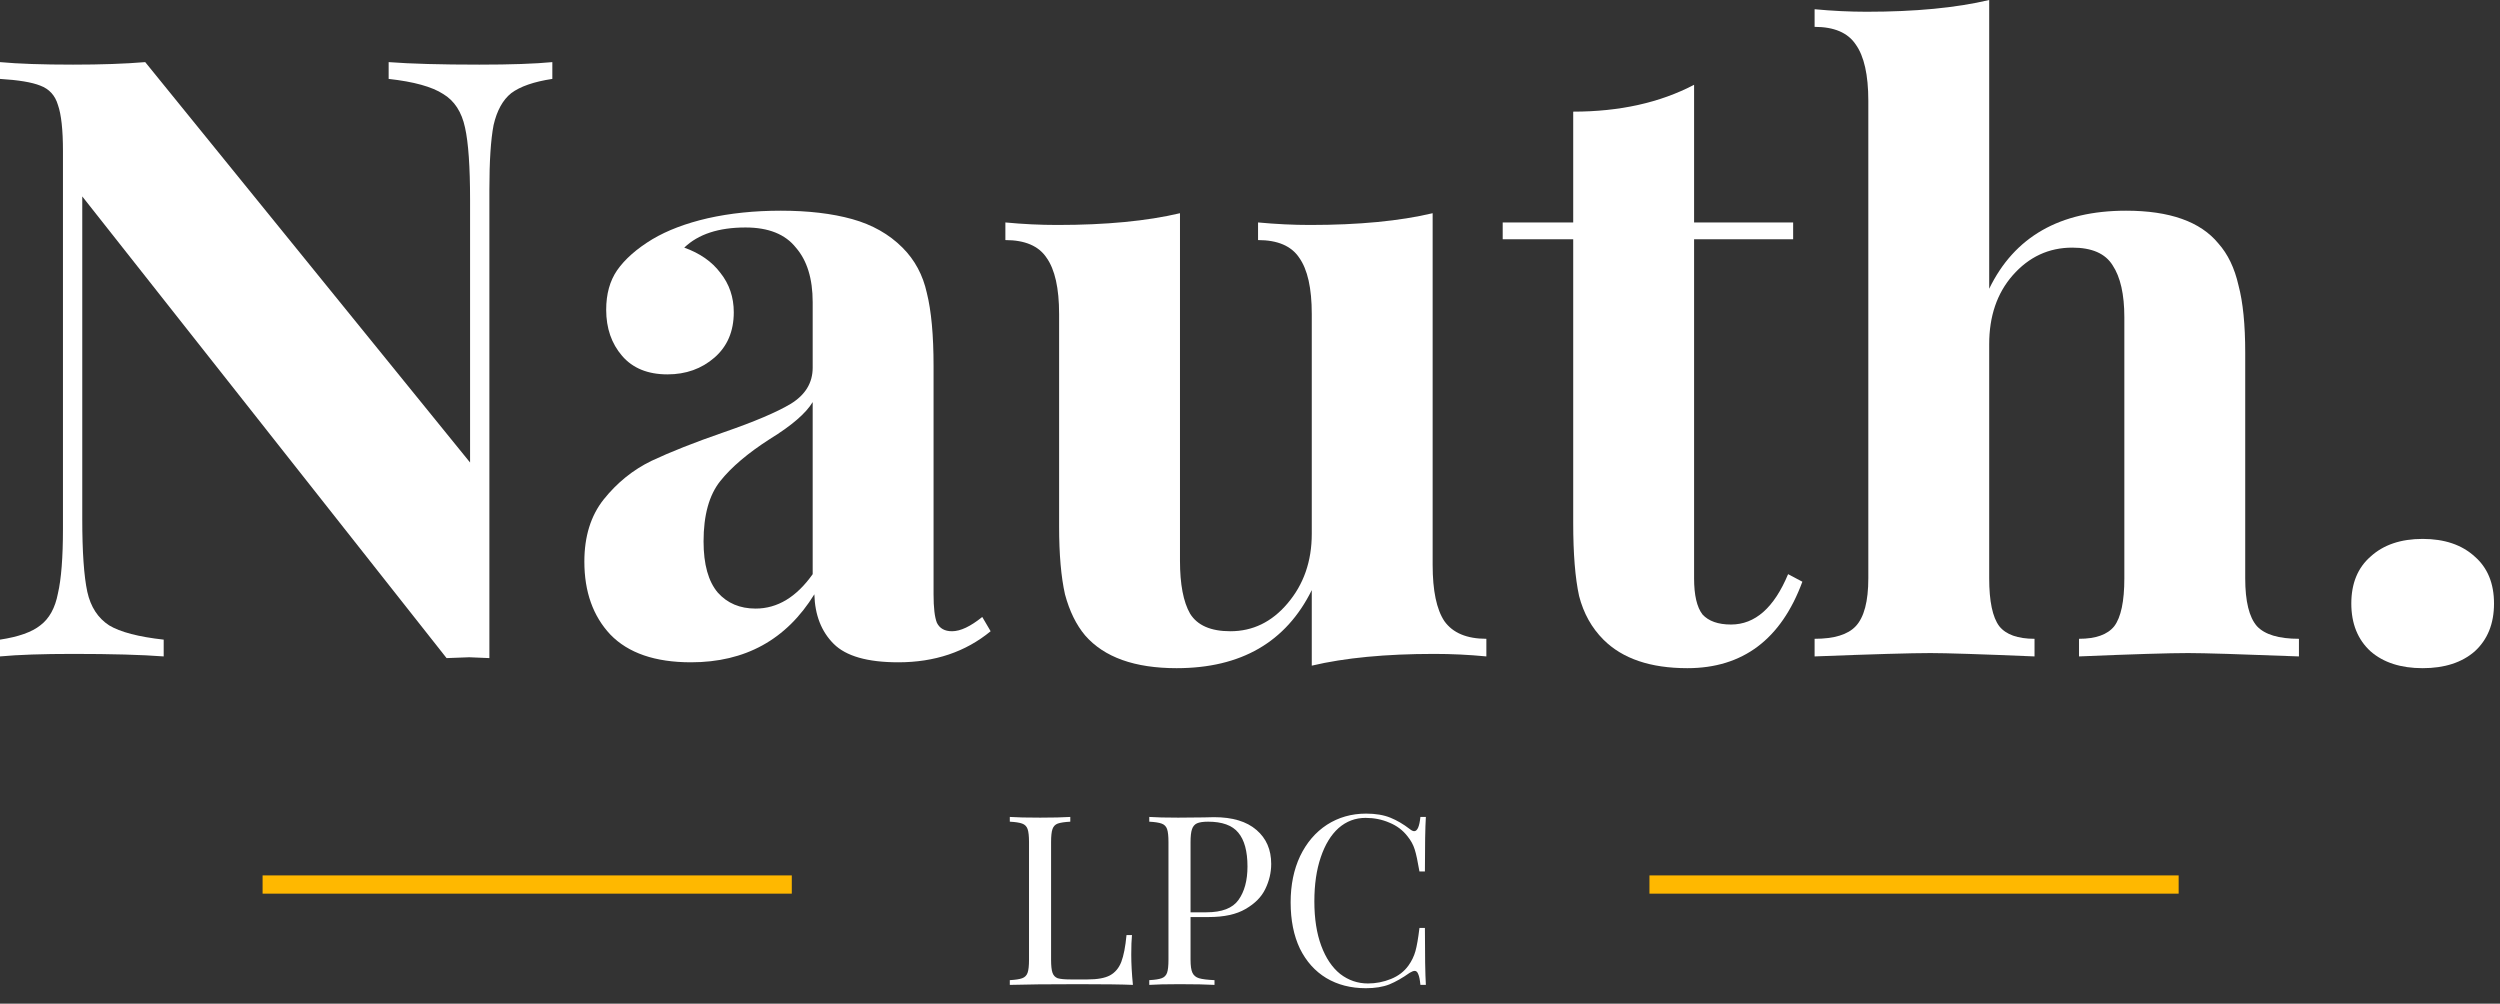
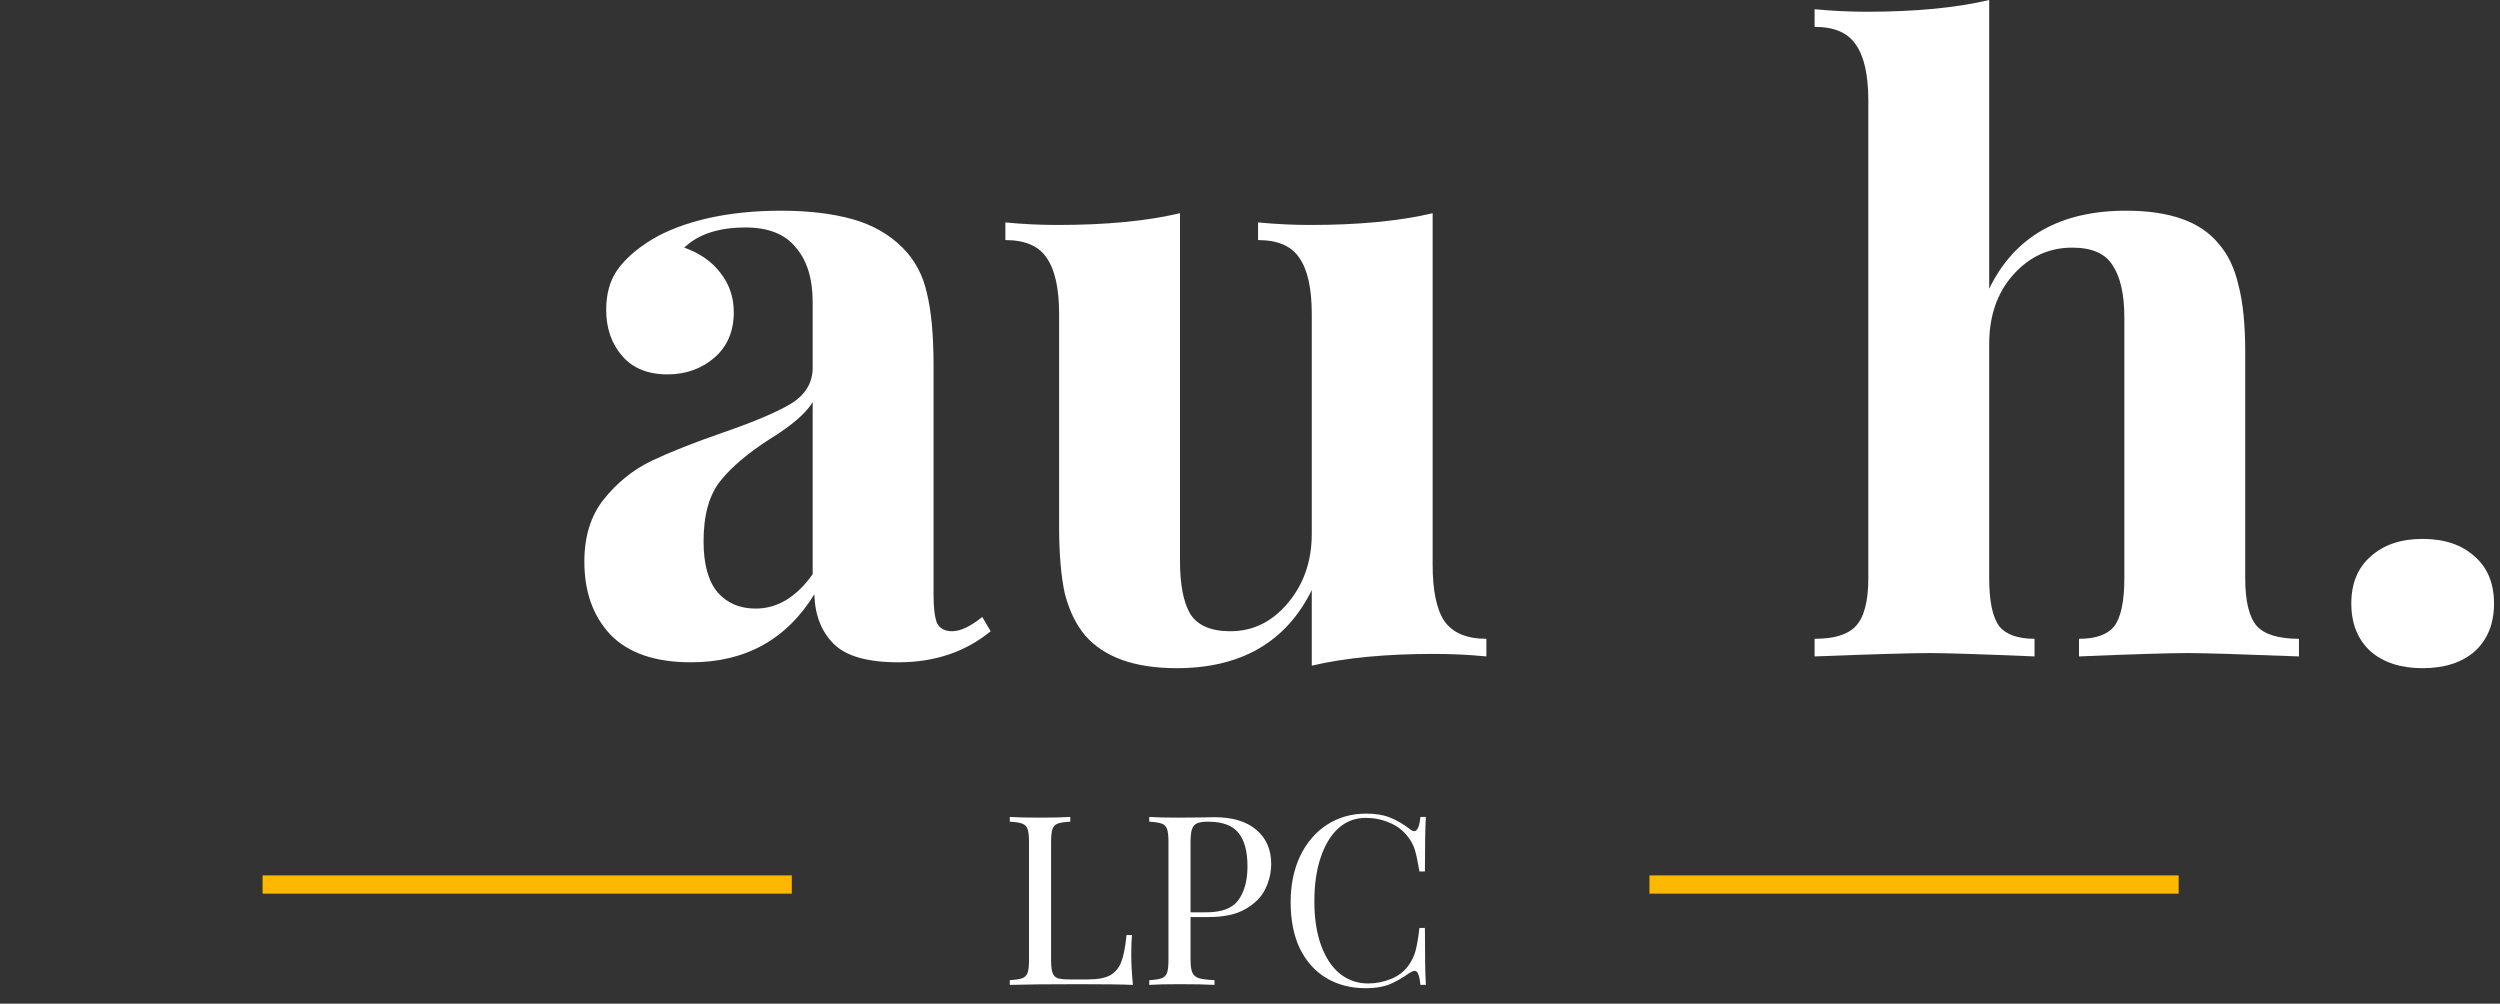
<svg xmlns="http://www.w3.org/2000/svg" width="137" height="55" viewBox="0 0 137 55" fill="none">
  <rect x="0" y="0" width="137" height="55" fill="#333333" stroke="none" />
-   <path d="M30.268 4.324C29.256 4.477 28.505 4.738 28.014 5.106C27.554 5.474 27.232 6.057 27.048 6.854C26.895 7.651 26.818 8.832 26.818 10.396V36.064L25.714 36.018L24.472 36.064L4.508 10.764V28.428C4.508 30.237 4.6 31.571 4.784 32.43C4.968 33.258 5.367 33.871 5.98 34.27C6.593 34.638 7.59 34.899 8.97 35.052V35.972C7.774 35.88 6.118 35.834 4.002 35.834C2.315 35.834 0.981 35.88 0 35.972V35.052C1.012 34.899 1.748 34.638 2.208 34.27C2.699 33.902 3.021 33.319 3.174 32.522C3.358 31.725 3.45 30.544 3.45 28.98V8.28C3.45 7.115 3.358 6.271 3.174 5.75C3.021 5.229 2.699 4.876 2.208 4.692C1.748 4.508 1.012 4.385 0 4.324V3.404C0.981 3.496 2.315 3.542 4.002 3.542C5.535 3.542 6.854 3.496 7.958 3.404L25.76 25.346V10.948C25.76 9.139 25.668 7.82 25.484 6.992C25.3 6.133 24.901 5.52 24.288 5.152C23.675 4.753 22.678 4.477 21.298 4.324V3.404C22.494 3.496 24.15 3.542 26.266 3.542C27.983 3.542 29.317 3.496 30.268 3.404V4.324Z" fill="white" />
  <path d="M37.865 36.294C35.902 36.294 34.43 35.788 33.449 34.776C32.498 33.764 32.023 32.43 32.023 30.774C32.023 29.394 32.376 28.259 33.081 27.37C33.817 26.45 34.691 25.745 35.703 25.254C36.745 24.763 38.064 24.242 39.659 23.69C41.346 23.107 42.572 22.586 43.339 22.126C44.136 21.635 44.535 20.976 44.535 20.148V16.56C44.535 15.272 44.228 14.275 43.615 13.57C43.032 12.834 42.112 12.466 40.855 12.466C39.383 12.466 38.264 12.834 37.497 13.57C38.355 13.877 39.015 14.337 39.475 14.95C39.965 15.563 40.211 16.284 40.211 17.112C40.211 18.155 39.858 18.983 39.153 19.596C38.447 20.209 37.589 20.516 36.577 20.516C35.504 20.516 34.675 20.179 34.093 19.504C33.51 18.829 33.219 17.986 33.219 16.974C33.219 16.115 33.418 15.395 33.817 14.812C34.246 14.199 34.89 13.631 35.749 13.11C36.577 12.619 37.589 12.236 38.785 11.96C40.011 11.684 41.346 11.546 42.787 11.546C44.289 11.546 45.593 11.699 46.697 12.006C47.801 12.313 48.721 12.834 49.457 13.57C50.132 14.245 50.576 15.073 50.791 16.054C51.036 17.035 51.159 18.369 51.159 20.056V32.568C51.159 33.304 51.22 33.825 51.343 34.132C51.496 34.439 51.772 34.592 52.171 34.592C52.631 34.592 53.183 34.331 53.827 33.81L54.287 34.592C52.907 35.727 51.22 36.294 49.227 36.294C47.54 36.294 46.359 35.957 45.685 35.282C45.01 34.607 44.657 33.703 44.627 32.568C43.093 35.052 40.84 36.294 37.865 36.294ZM41.407 33.35C42.603 33.35 43.645 32.721 44.535 31.464V22.034C44.167 22.647 43.385 23.322 42.189 24.058C40.993 24.825 40.088 25.591 39.475 26.358C38.861 27.125 38.555 28.229 38.555 29.67C38.555 30.927 38.816 31.863 39.337 32.476C39.858 33.059 40.548 33.35 41.407 33.35Z" fill="white" />
  <path d="M78.509 30.958C78.509 32.369 78.724 33.396 79.153 34.04C79.613 34.684 80.38 35.006 81.453 35.006V35.972C80.503 35.88 79.552 35.834 78.601 35.834C75.933 35.834 73.695 36.049 71.885 36.478V32.338C70.475 35.19 68.006 36.616 64.479 36.616C62.179 36.616 60.508 36.018 59.465 34.822C58.975 34.239 58.607 33.488 58.361 32.568C58.147 31.617 58.039 30.375 58.039 28.842V17.204C58.039 15.793 57.809 14.766 57.349 14.122C56.92 13.478 56.169 13.156 55.095 13.156V12.19C56.046 12.282 56.997 12.328 57.947 12.328C60.615 12.328 62.854 12.113 64.663 11.684V30.728C64.663 32.016 64.847 32.982 65.215 33.626C65.614 34.27 66.35 34.592 67.423 34.592C68.65 34.592 69.693 34.086 70.551 33.074C71.441 32.031 71.885 30.759 71.885 29.256V17.204C71.885 15.793 71.655 14.766 71.195 14.122C70.766 13.478 70.015 13.156 68.941 13.156V12.19C69.923 12.282 70.873 12.328 71.793 12.328C74.461 12.328 76.7 12.113 78.509 11.684V30.958Z" fill="white" />
-   <path d="M92.836 12.19H98.264V13.11H92.836V31.694C92.836 32.614 92.989 33.273 93.296 33.672C93.633 34.04 94.155 34.224 94.86 34.224C96.179 34.224 97.221 33.304 97.988 31.464L98.77 31.878C97.605 35.037 95.504 36.616 92.468 36.616C90.444 36.616 88.911 36.095 87.868 35.052C87.224 34.408 86.779 33.611 86.534 32.66C86.319 31.679 86.212 30.345 86.212 28.658V13.11H82.348V12.19H86.212V6.118C88.757 6.118 90.965 5.627 92.836 4.646V12.19Z" fill="white" />
  <path d="M109.008 15.824C110.388 12.972 112.887 11.546 116.506 11.546C118.898 11.546 120.584 12.144 121.566 13.34C122.087 13.923 122.455 14.689 122.67 15.64C122.915 16.56 123.038 17.787 123.038 19.32V31.694C123.038 32.951 123.252 33.825 123.682 34.316C124.111 34.776 124.878 35.006 125.982 35.006V35.972C122.792 35.849 120.768 35.788 119.91 35.788C118.867 35.788 116.874 35.849 113.93 35.972V35.006C114.85 35.006 115.494 34.776 115.862 34.316C116.23 33.825 116.414 32.951 116.414 31.694V17.388C116.414 16.131 116.199 15.18 115.77 14.536C115.371 13.892 114.635 13.57 113.562 13.57C112.274 13.57 111.185 14.076 110.296 15.088C109.437 16.069 109.008 17.327 109.008 18.86V31.694C109.008 32.951 109.192 33.825 109.56 34.316C109.928 34.776 110.572 35.006 111.492 35.006V35.972C108.548 35.849 106.646 35.788 105.788 35.788C104.745 35.788 102.629 35.849 99.44 35.972V35.006C100.513 35.006 101.264 34.776 101.694 34.316C102.154 33.825 102.384 32.951 102.384 31.694V5.52C102.384 4.109 102.154 3.082 101.694 2.438C101.264 1.794 100.513 1.472 99.44 1.472V0.506C100.421 0.598 101.372 0.644 102.292 0.644C104.96 0.644 107.198 0.429 109.008 0V15.824Z" fill="white" />
  <path d="M132.762 29.532C133.958 29.532 134.909 29.854 135.614 30.498C136.319 31.111 136.672 31.97 136.672 33.074C136.672 34.178 136.319 35.052 135.614 35.696C134.909 36.309 133.958 36.616 132.762 36.616C131.566 36.616 130.615 36.309 129.91 35.696C129.205 35.052 128.852 34.178 128.852 33.074C128.852 31.97 129.205 31.111 129.91 30.498C130.615 29.854 131.566 29.532 132.762 29.532Z" fill="white" />
  <path d="M58.652 45.028C58.34 45.045 58.11 45.08 57.963 45.132C57.824 45.184 57.729 45.284 57.677 45.431C57.625 45.578 57.599 45.817 57.599 46.146V52.594C57.599 52.923 57.625 53.162 57.677 53.309C57.729 53.456 57.824 53.556 57.963 53.608C58.11 53.651 58.34 53.673 58.652 53.673H59.601C60.138 53.673 60.546 53.599 60.823 53.452C61.109 53.296 61.317 53.049 61.447 52.711C61.577 52.373 61.672 51.883 61.733 51.242H62.032C62.006 51.511 61.993 51.866 61.993 52.308C61.993 52.802 62.023 53.357 62.084 53.972C61.495 53.946 60.502 53.933 59.107 53.933C57.443 53.933 56.186 53.946 55.337 53.972V53.712C55.649 53.695 55.874 53.66 56.013 53.608C56.16 53.556 56.26 53.456 56.312 53.309C56.364 53.162 56.39 52.923 56.39 52.594V46.146C56.39 45.817 56.364 45.578 56.312 45.431C56.26 45.284 56.16 45.184 56.013 45.132C55.874 45.08 55.649 45.045 55.337 45.028V44.768C55.701 44.794 56.256 44.807 57.001 44.807C57.694 44.807 58.245 44.794 58.652 44.768V45.028Z" fill="white" />
  <path d="M65.242 50.254V52.594C65.242 52.923 65.276 53.162 65.346 53.309C65.415 53.456 65.536 53.556 65.71 53.608C65.883 53.66 66.165 53.695 66.555 53.712V53.972C66.104 53.946 65.467 53.933 64.644 53.933C63.898 53.933 63.343 53.946 62.98 53.972V53.712C63.291 53.695 63.517 53.66 63.656 53.608C63.803 53.556 63.903 53.456 63.955 53.309C64.007 53.162 64.032 52.923 64.032 52.594V46.146C64.032 45.817 64.007 45.578 63.955 45.431C63.903 45.284 63.803 45.184 63.656 45.132C63.517 45.08 63.291 45.045 62.98 45.028V44.768C63.343 44.794 63.872 44.807 64.566 44.807L65.969 44.794C66.134 44.785 66.32 44.781 66.528 44.781C67.543 44.781 68.318 45.015 68.856 45.483C69.393 45.942 69.662 46.562 69.662 47.342C69.662 47.819 69.553 48.278 69.337 48.72C69.129 49.153 68.769 49.517 68.257 49.812C67.755 50.107 67.083 50.254 66.243 50.254H65.242ZM66.204 45.028C65.935 45.028 65.731 45.058 65.593 45.119C65.463 45.18 65.371 45.288 65.32 45.444C65.267 45.6 65.242 45.834 65.242 46.146V49.994H66.112C66.962 49.994 67.547 49.769 67.868 49.318C68.197 48.859 68.362 48.248 68.362 47.485C68.362 46.644 68.192 46.025 67.855 45.626C67.525 45.227 66.975 45.028 66.204 45.028Z" fill="white" />
  <path d="M74.861 44.586C75.381 44.586 75.823 44.66 76.187 44.807C76.551 44.954 76.906 45.162 77.253 45.431C77.348 45.509 77.431 45.548 77.5 45.548C77.673 45.548 77.786 45.288 77.838 44.768H78.137C78.102 45.331 78.085 46.328 78.085 47.758H77.786C77.691 47.195 77.604 46.792 77.526 46.549C77.448 46.298 77.318 46.059 77.136 45.834C76.876 45.496 76.542 45.245 76.135 45.08C75.736 44.907 75.303 44.82 74.835 44.82C74.272 44.82 73.778 45.006 73.353 45.379C72.937 45.752 72.612 46.285 72.378 46.978C72.144 47.663 72.027 48.469 72.027 49.396C72.027 50.341 72.153 51.151 72.404 51.827C72.655 52.503 73.002 53.019 73.444 53.374C73.895 53.721 74.402 53.894 74.965 53.894C75.398 53.894 75.819 53.812 76.226 53.647C76.633 53.482 76.954 53.235 77.188 52.906C77.361 52.663 77.487 52.403 77.565 52.126C77.643 51.849 77.717 51.424 77.786 50.852H78.085C78.085 52.343 78.102 53.383 78.137 53.972H77.838C77.812 53.695 77.773 53.5 77.721 53.387C77.678 53.266 77.613 53.205 77.526 53.205C77.457 53.205 77.366 53.24 77.253 53.309C76.863 53.586 76.49 53.799 76.135 53.946C75.78 54.085 75.351 54.154 74.848 54.154C74.025 54.154 73.301 53.968 72.677 53.595C72.062 53.222 71.581 52.685 71.234 51.983C70.896 51.272 70.727 50.427 70.727 49.448C70.727 48.495 70.9 47.65 71.247 46.913C71.602 46.176 72.092 45.604 72.716 45.197C73.349 44.79 74.064 44.586 74.861 44.586Z" fill="white" />
  <path d="M14.39 48.472H43.39" stroke="#FFB800" />
  <path d="M90.39 48.472H119.39" stroke="#FFB800" />
</svg>